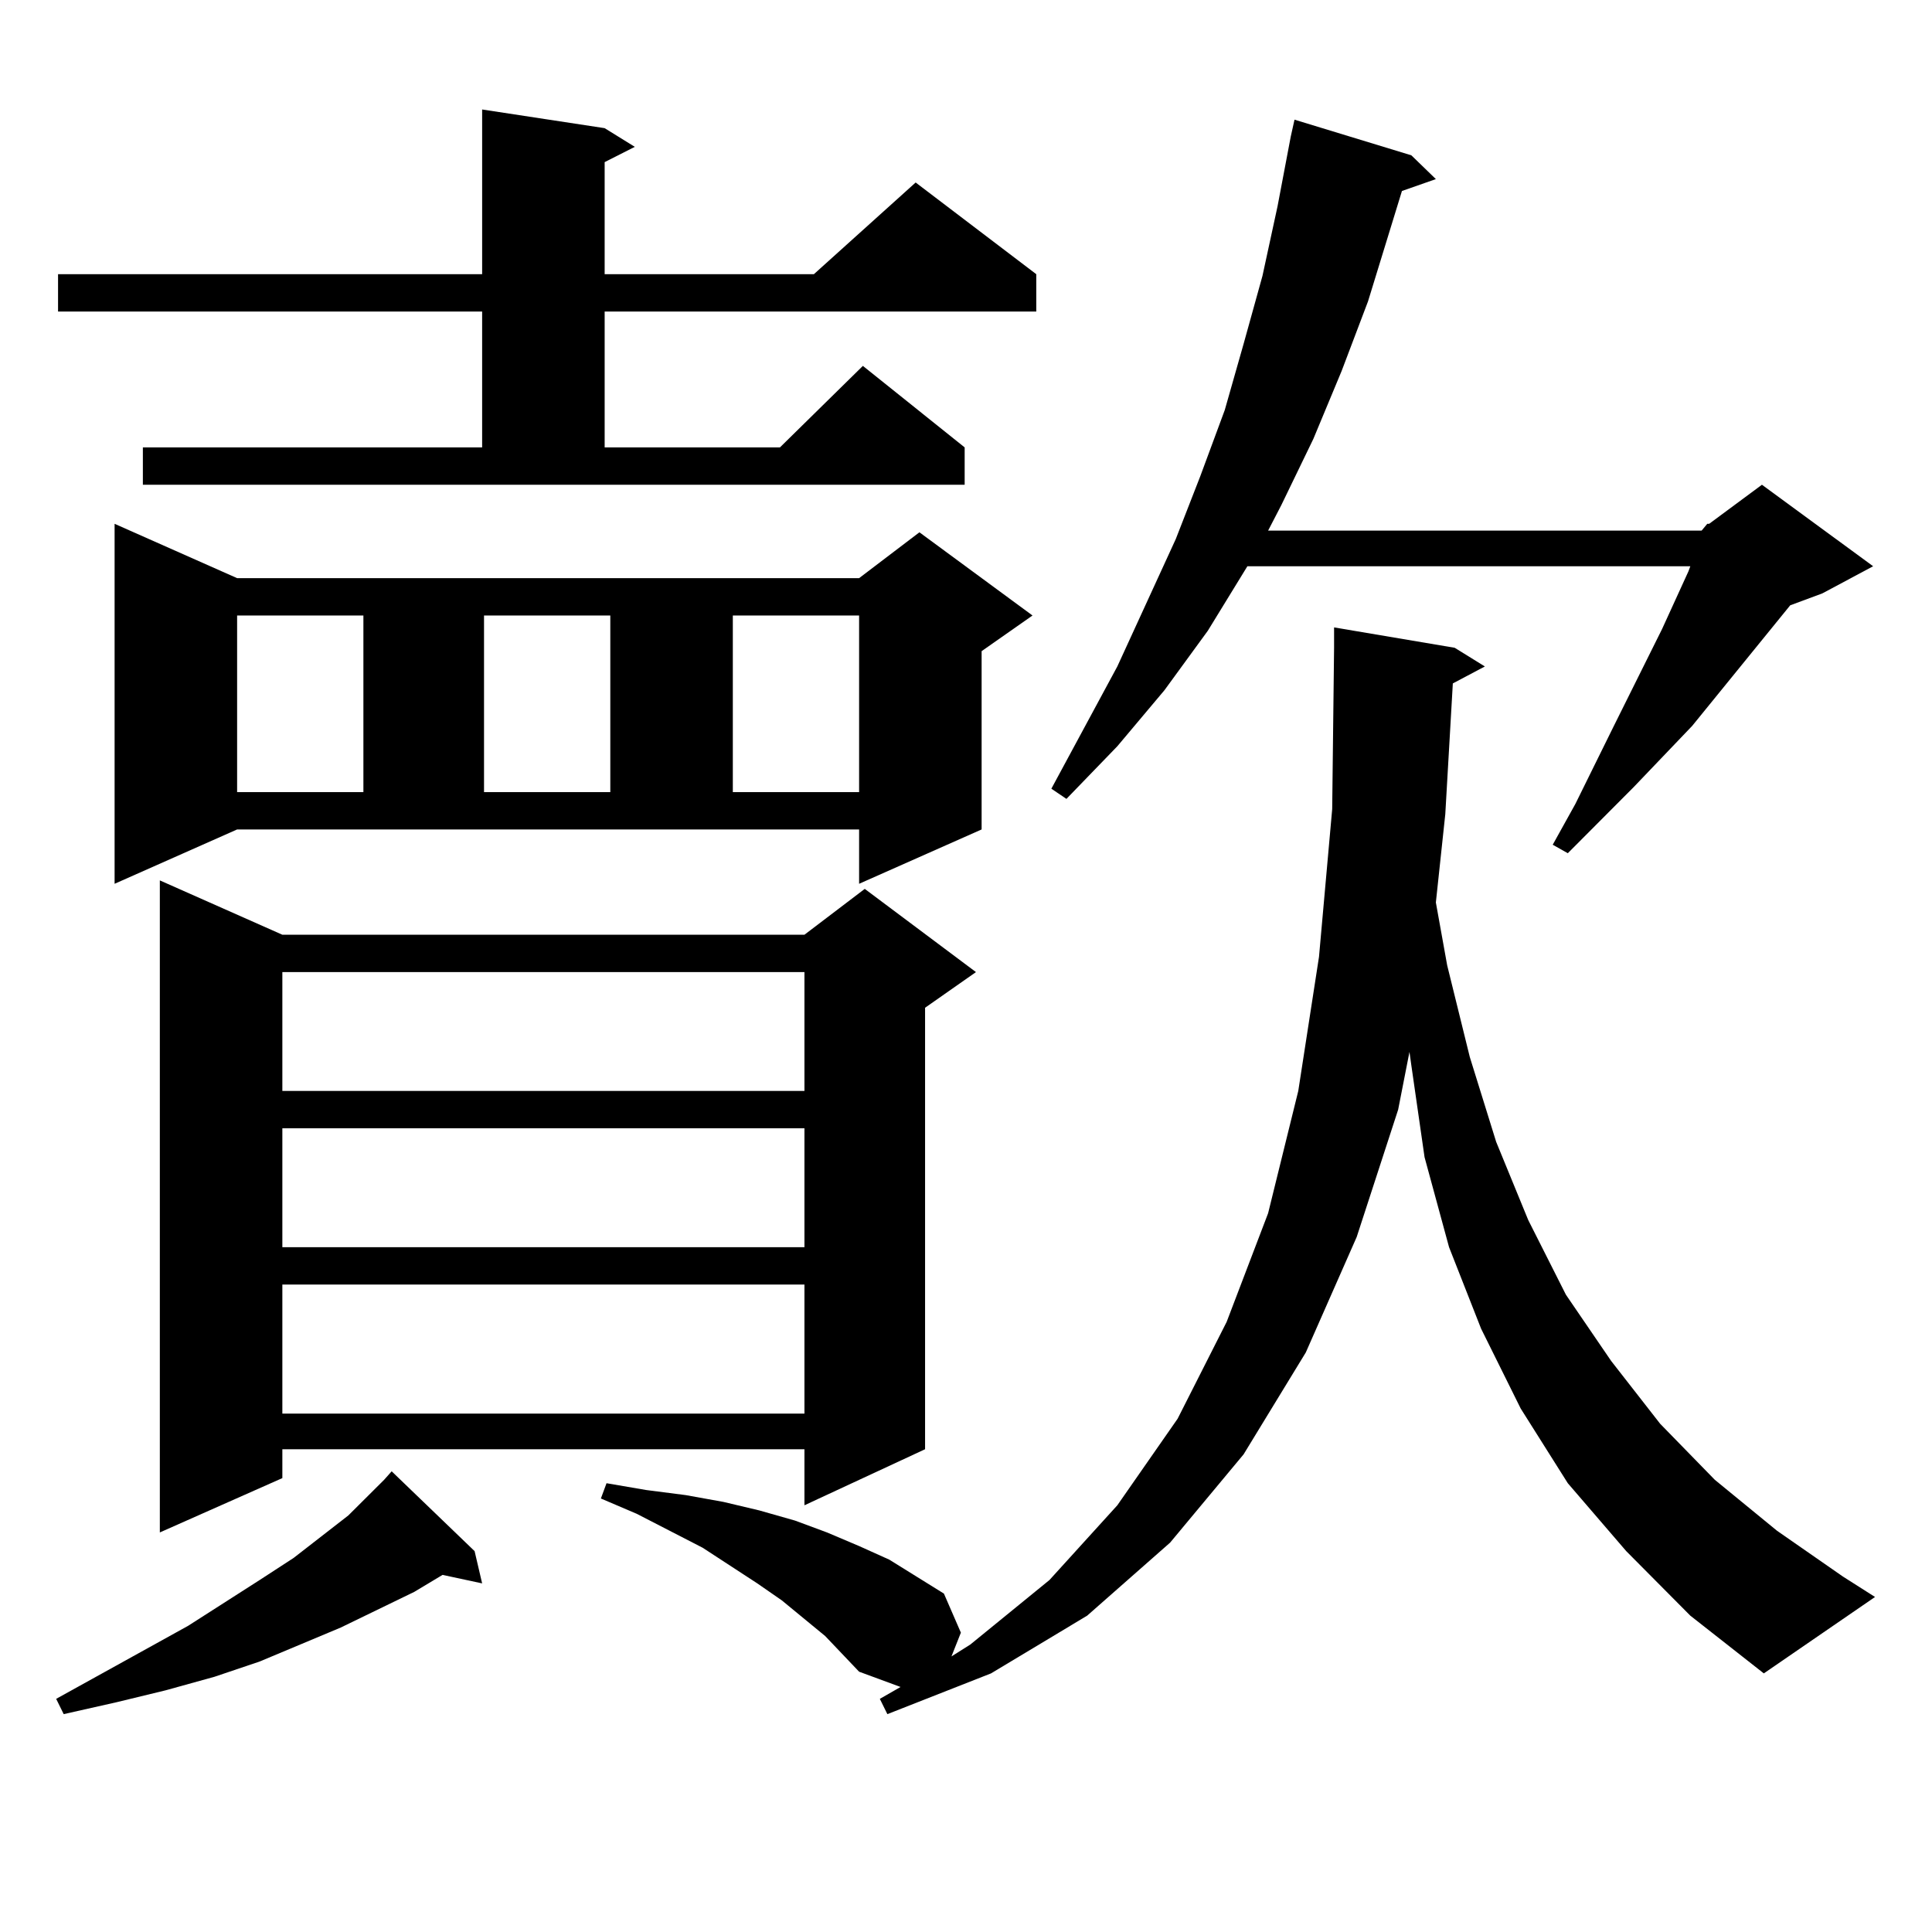
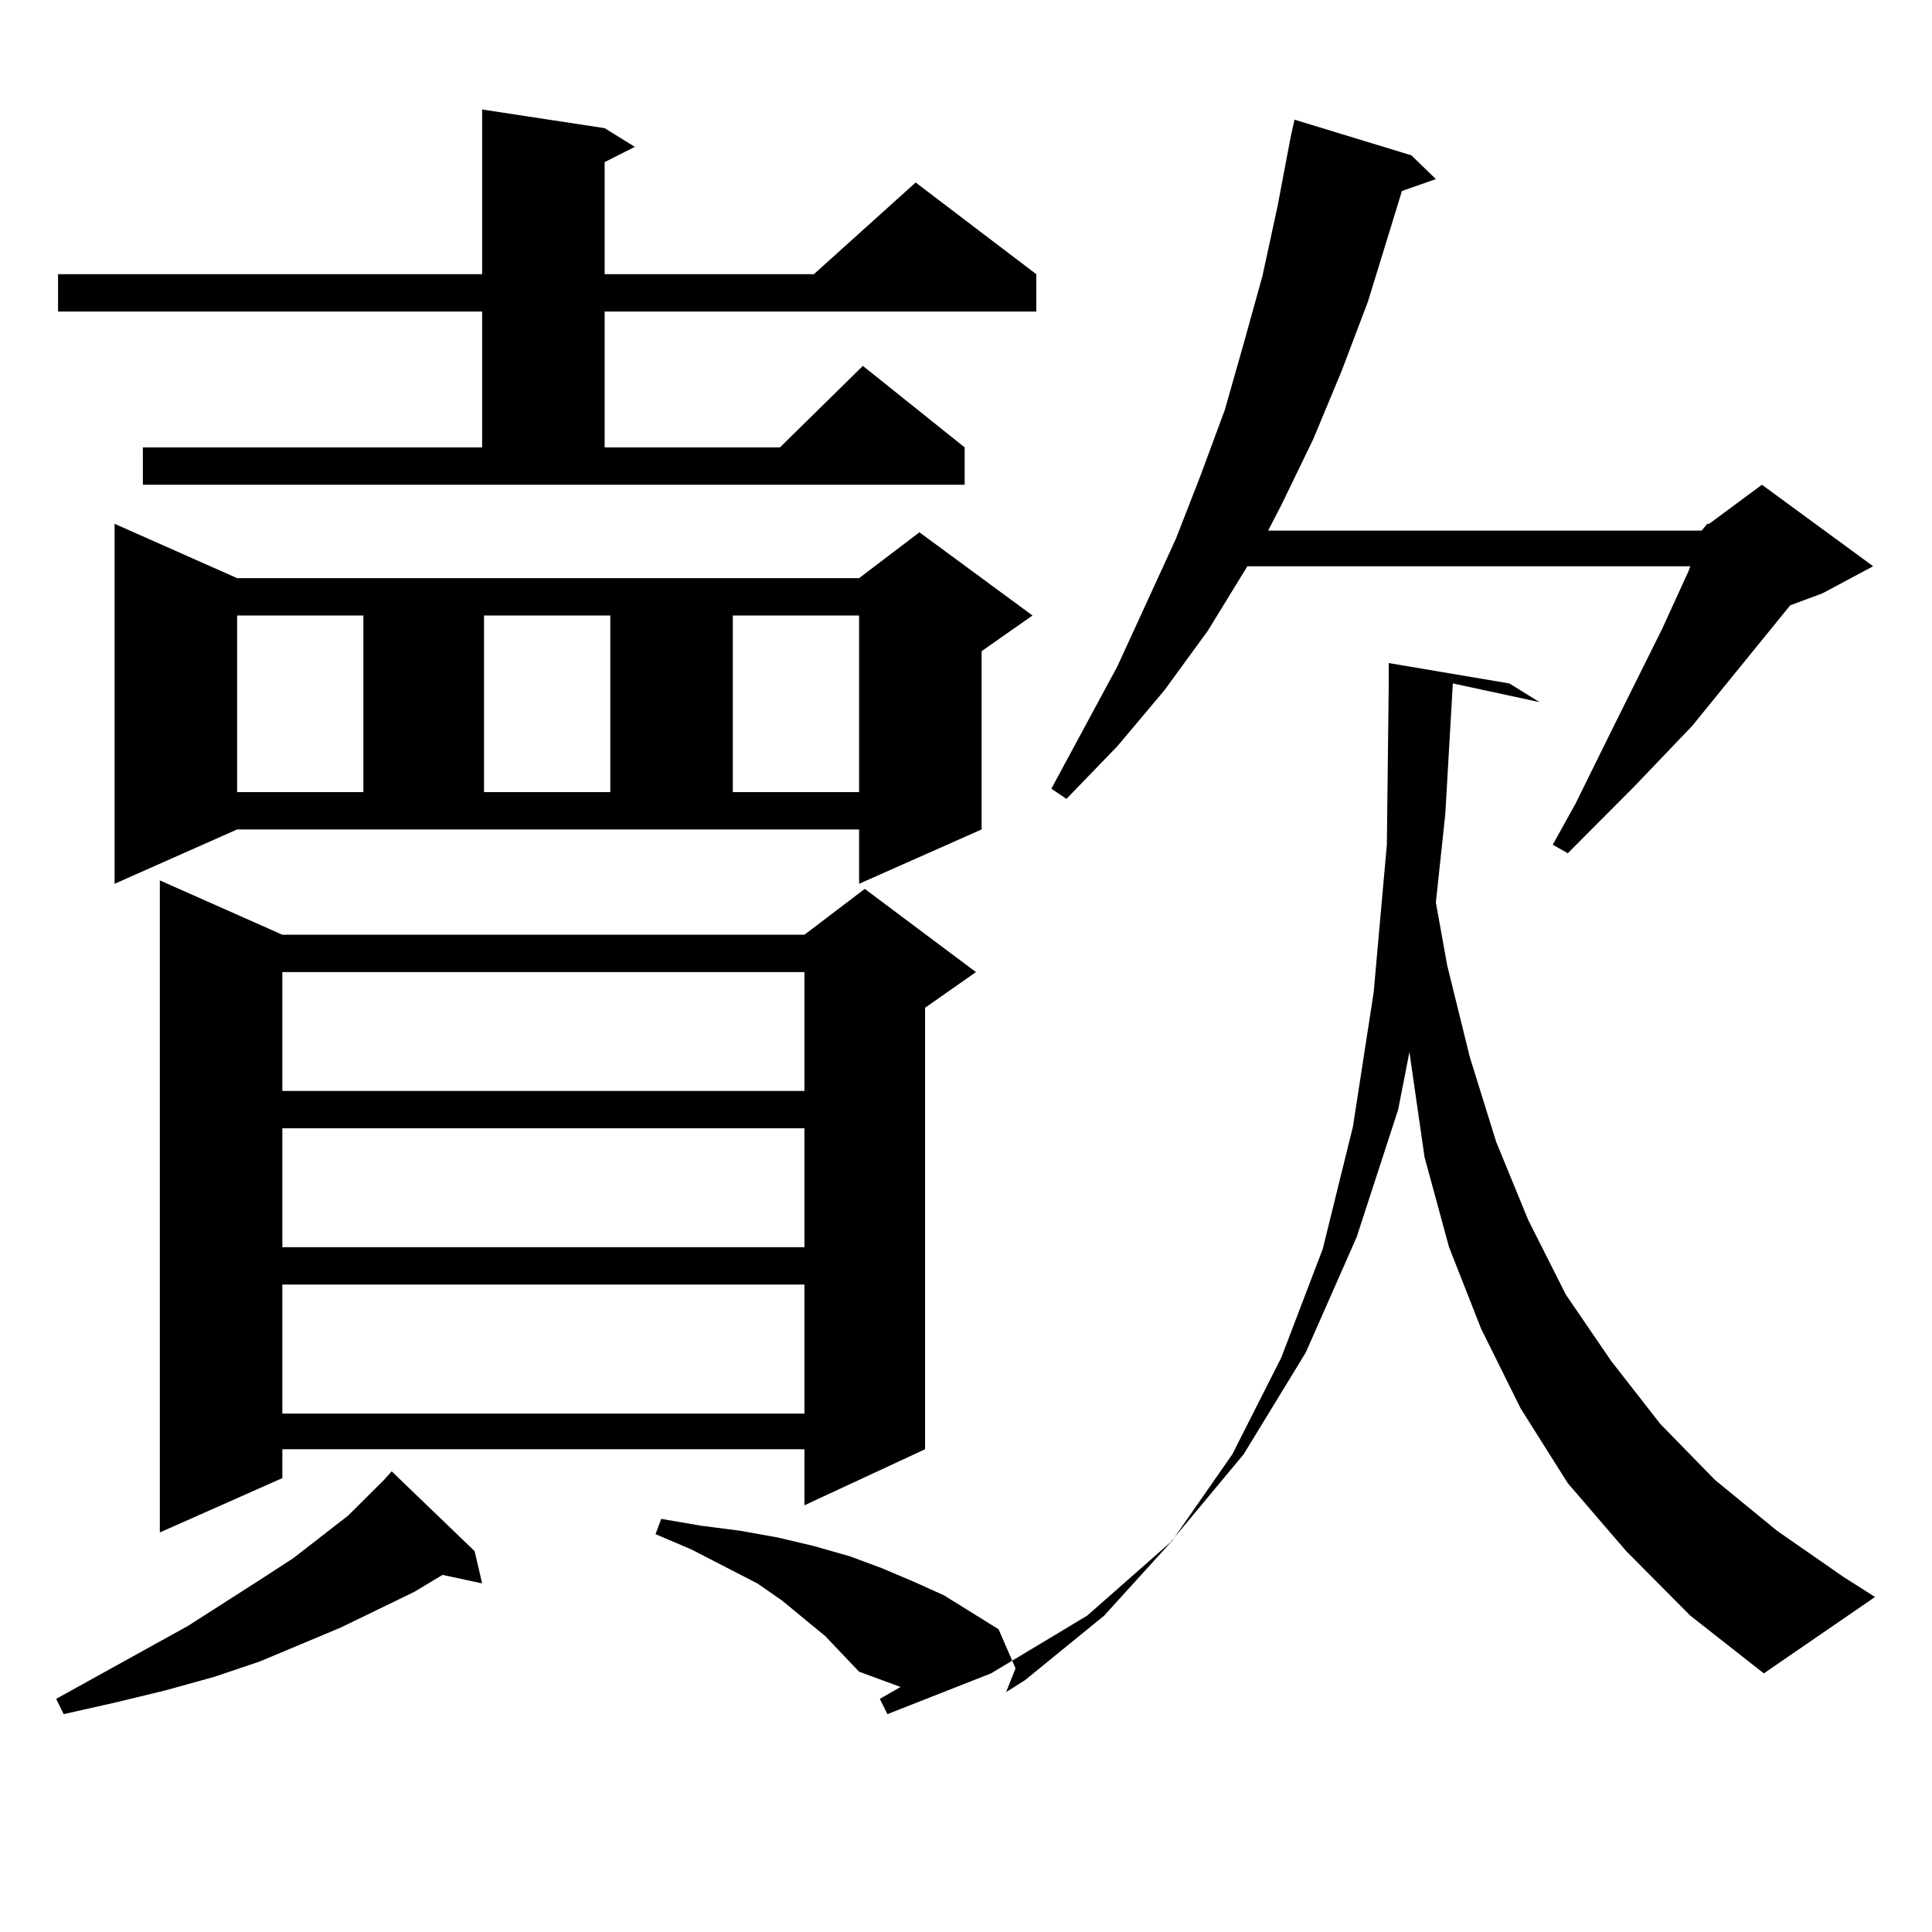
<svg xmlns="http://www.w3.org/2000/svg" version="1.1" id="图层_1" x="0px" y="0px" width="1000px" height="1000px" viewBox="0 0 1000 1000" enable-background="new 0 0 1000 1000" xml:space="preserve">
-   <path d="M245.652,802.859l3.902,16.699l-20.487-4.395l-14.634,8.789l-38.048,18.457l-41.95,17.578l-23.414,7.91l-25.365,7.031  l-25.365,6.152l-27.316,6.152l-3.902-7.91l68.291-37.793l37.072-23.73l17.561-11.426l28.292-21.973l18.536-18.457l3.902-4.395  L245.652,802.859z M73.949,231.57h175.605v-70.313H30.048v-19.336h219.507V56.668l63.413,9.668l15.609,9.668l-15.609,7.91v58.008  h108.29l52.682-47.461l62.438,47.461v19.336H312.968v70.313h90.729l42.926-42.188l52.682,42.188v19.336H73.949V231.57z   M59.315,457.449V271.121l63.413,28.125h321.943l31.219-23.73l58.535,43.066l-26.341,18.457v92.285l-63.413,28.125v-28.125H122.729  L59.315,457.449z M146.143,483.816H416.38l31.219-23.73l57.56,43.066l-26.341,18.457v228.516l-62.438,29.004v-29.004H146.143v14.941  l-63.413,28.125v-337.5L146.143,483.816z M122.729,318.582v91.406h65.364v-91.406H122.729z M146.143,503.152v61.523H416.38v-61.523  H146.143z M146.143,584.012v61.523H416.38v-61.523H146.143z M146.143,664.871v66.797H416.38v-66.797H146.143z M250.53,318.582  v91.406h65.364v-91.406H250.53z M751.981,353.738l-3.902,67.676l-4.878,45.703l5.854,32.52l11.707,47.461l13.658,43.945  l16.585,40.43l19.512,38.672l23.414,34.277l25.365,32.52l28.292,29.004l32.194,26.367l34.146,23.73l16.585,10.547l-57.56,39.551  l-38.048-29.883l-33.17-33.398l-30.243-35.156l-24.39-38.672l-20.487-41.309l-16.585-42.188l-12.683-46.582l-6.829-47.461  l-0.976-7.031l-5.854,29.883l-21.463,65.918l-26.341,59.766l-32.194,52.734l-38.048,45.703l-42.926,37.793l-49.755,29.883  l-53.657,21.094l-3.902-7.91l10.731-6.152l-21.463-7.91l-17.561-18.457l-22.438-18.457l-12.683-8.789l-28.292-18.457l-34.146-17.578  l-18.536-7.91l2.927-7.91l20.487,3.516l20.487,2.637l19.512,3.516l18.536,4.395l18.536,5.273l16.585,6.152l16.585,7.031  l15.609,7.031l28.292,17.578l8.78,20.215l-4.878,12.305l9.756-6.152l40.975-33.398l35.121-38.672l31.219-44.824l25.365-50.098  l21.463-56.25l15.609-63.281l10.731-69.434l6.829-76.465l0.976-83.496v-10.547l62.438,10.547l15.609,9.668L751.981,353.738z   M379.308,318.582v91.406h65.364v-91.406H379.308z M880.759,274.637l2.927-3.516h0.976l27.316-20.215l57.56,42.188l-26.341,14.063  l-16.585,6.152l-50.73,62.402l-30.243,31.641l-34.146,34.277l-7.805-4.395l11.707-21.094l19.512-39.551l25.365-50.977l13.658-29.883  l0.976-2.637H645.643l-20.487,33.398l-22.438,30.762l-24.39,29.004l-26.341,27.246l-7.805-5.273l34.146-63.281l30.243-65.918  l12.683-32.52l12.683-34.277l9.756-34.277l9.756-35.156l7.805-36.035l6.829-36.035l1.951-8.789l60.486,18.457l12.683,12.305  l-17.561,6.152l-17.561,57.129l-13.658,36.035l-14.634,35.156l-16.585,34.277l-6.829,13.184H880.759z" />
+   <path d="M245.652,802.859l3.902,16.699l-20.487-4.395l-14.634,8.789l-38.048,18.457l-41.95,17.578l-23.414,7.91l-25.365,7.031  l-25.365,6.152l-27.316,6.152l-3.902-7.91l68.291-37.793l37.072-23.73l17.561-11.426l28.292-21.973l18.536-18.457l3.902-4.395  L245.652,802.859z M73.949,231.57h175.605v-70.313H30.048v-19.336h219.507V56.668l63.413,9.668l15.609,9.668l-15.609,7.91v58.008  h108.29l52.682-47.461l62.438,47.461v19.336H312.968v70.313h90.729l42.926-42.188l52.682,42.188v19.336H73.949V231.57z   M59.315,457.449V271.121l63.413,28.125h321.943l31.219-23.73l58.535,43.066l-26.341,18.457v92.285l-63.413,28.125v-28.125H122.729  L59.315,457.449z M146.143,483.816H416.38l31.219-23.73l57.56,43.066l-26.341,18.457v228.516l-62.438,29.004v-29.004H146.143v14.941  l-63.413,28.125v-337.5L146.143,483.816z M122.729,318.582v91.406h65.364v-91.406H122.729z M146.143,503.152v61.523H416.38v-61.523  H146.143z M146.143,584.012v61.523H416.38v-61.523H146.143z M146.143,664.871v66.797H416.38v-66.797H146.143z M250.53,318.582  v91.406h65.364v-91.406H250.53z M751.981,353.738l-3.902,67.676l-4.878,45.703l5.854,32.52l11.707,47.461l13.658,43.945  l16.585,40.43l19.512,38.672l23.414,34.277l25.365,32.52l28.292,29.004l32.194,26.367l34.146,23.73l16.585,10.547l-57.56,39.551  l-38.048-29.883l-33.17-33.398l-30.243-35.156l-24.39-38.672l-20.487-41.309l-16.585-42.188l-12.683-46.582l-6.829-47.461  l-0.976-7.031l-5.854,29.883l-21.463,65.918l-26.341,59.766l-32.194,52.734l-38.048,45.703l-42.926,37.793l-49.755,29.883  l-53.657,21.094l-3.902-7.91l10.731-6.152l-21.463-7.91l-17.561-18.457l-22.438-18.457l-12.683-8.789l-34.146-17.578  l-18.536-7.91l2.927-7.91l20.487,3.516l20.487,2.637l19.512,3.516l18.536,4.395l18.536,5.273l16.585,6.152l16.585,7.031  l15.609,7.031l28.292,17.578l8.78,20.215l-4.878,12.305l9.756-6.152l40.975-33.398l35.121-38.672l31.219-44.824l25.365-50.098  l21.463-56.25l15.609-63.281l10.731-69.434l6.829-76.465l0.976-83.496v-10.547l62.438,10.547l15.609,9.668L751.981,353.738z   M379.308,318.582v91.406h65.364v-91.406H379.308z M880.759,274.637l2.927-3.516h0.976l27.316-20.215l57.56,42.188l-26.341,14.063  l-16.585,6.152l-50.73,62.402l-30.243,31.641l-34.146,34.277l-7.805-4.395l11.707-21.094l19.512-39.551l25.365-50.977l13.658-29.883  l0.976-2.637H645.643l-20.487,33.398l-22.438,30.762l-24.39,29.004l-26.341,27.246l-7.805-5.273l34.146-63.281l30.243-65.918  l12.683-32.52l12.683-34.277l9.756-34.277l9.756-35.156l7.805-36.035l6.829-36.035l1.951-8.789l60.486,18.457l12.683,12.305  l-17.561,6.152l-17.561,57.129l-13.658,36.035l-14.634,35.156l-16.585,34.277l-6.829,13.184H880.759z" />
</svg>